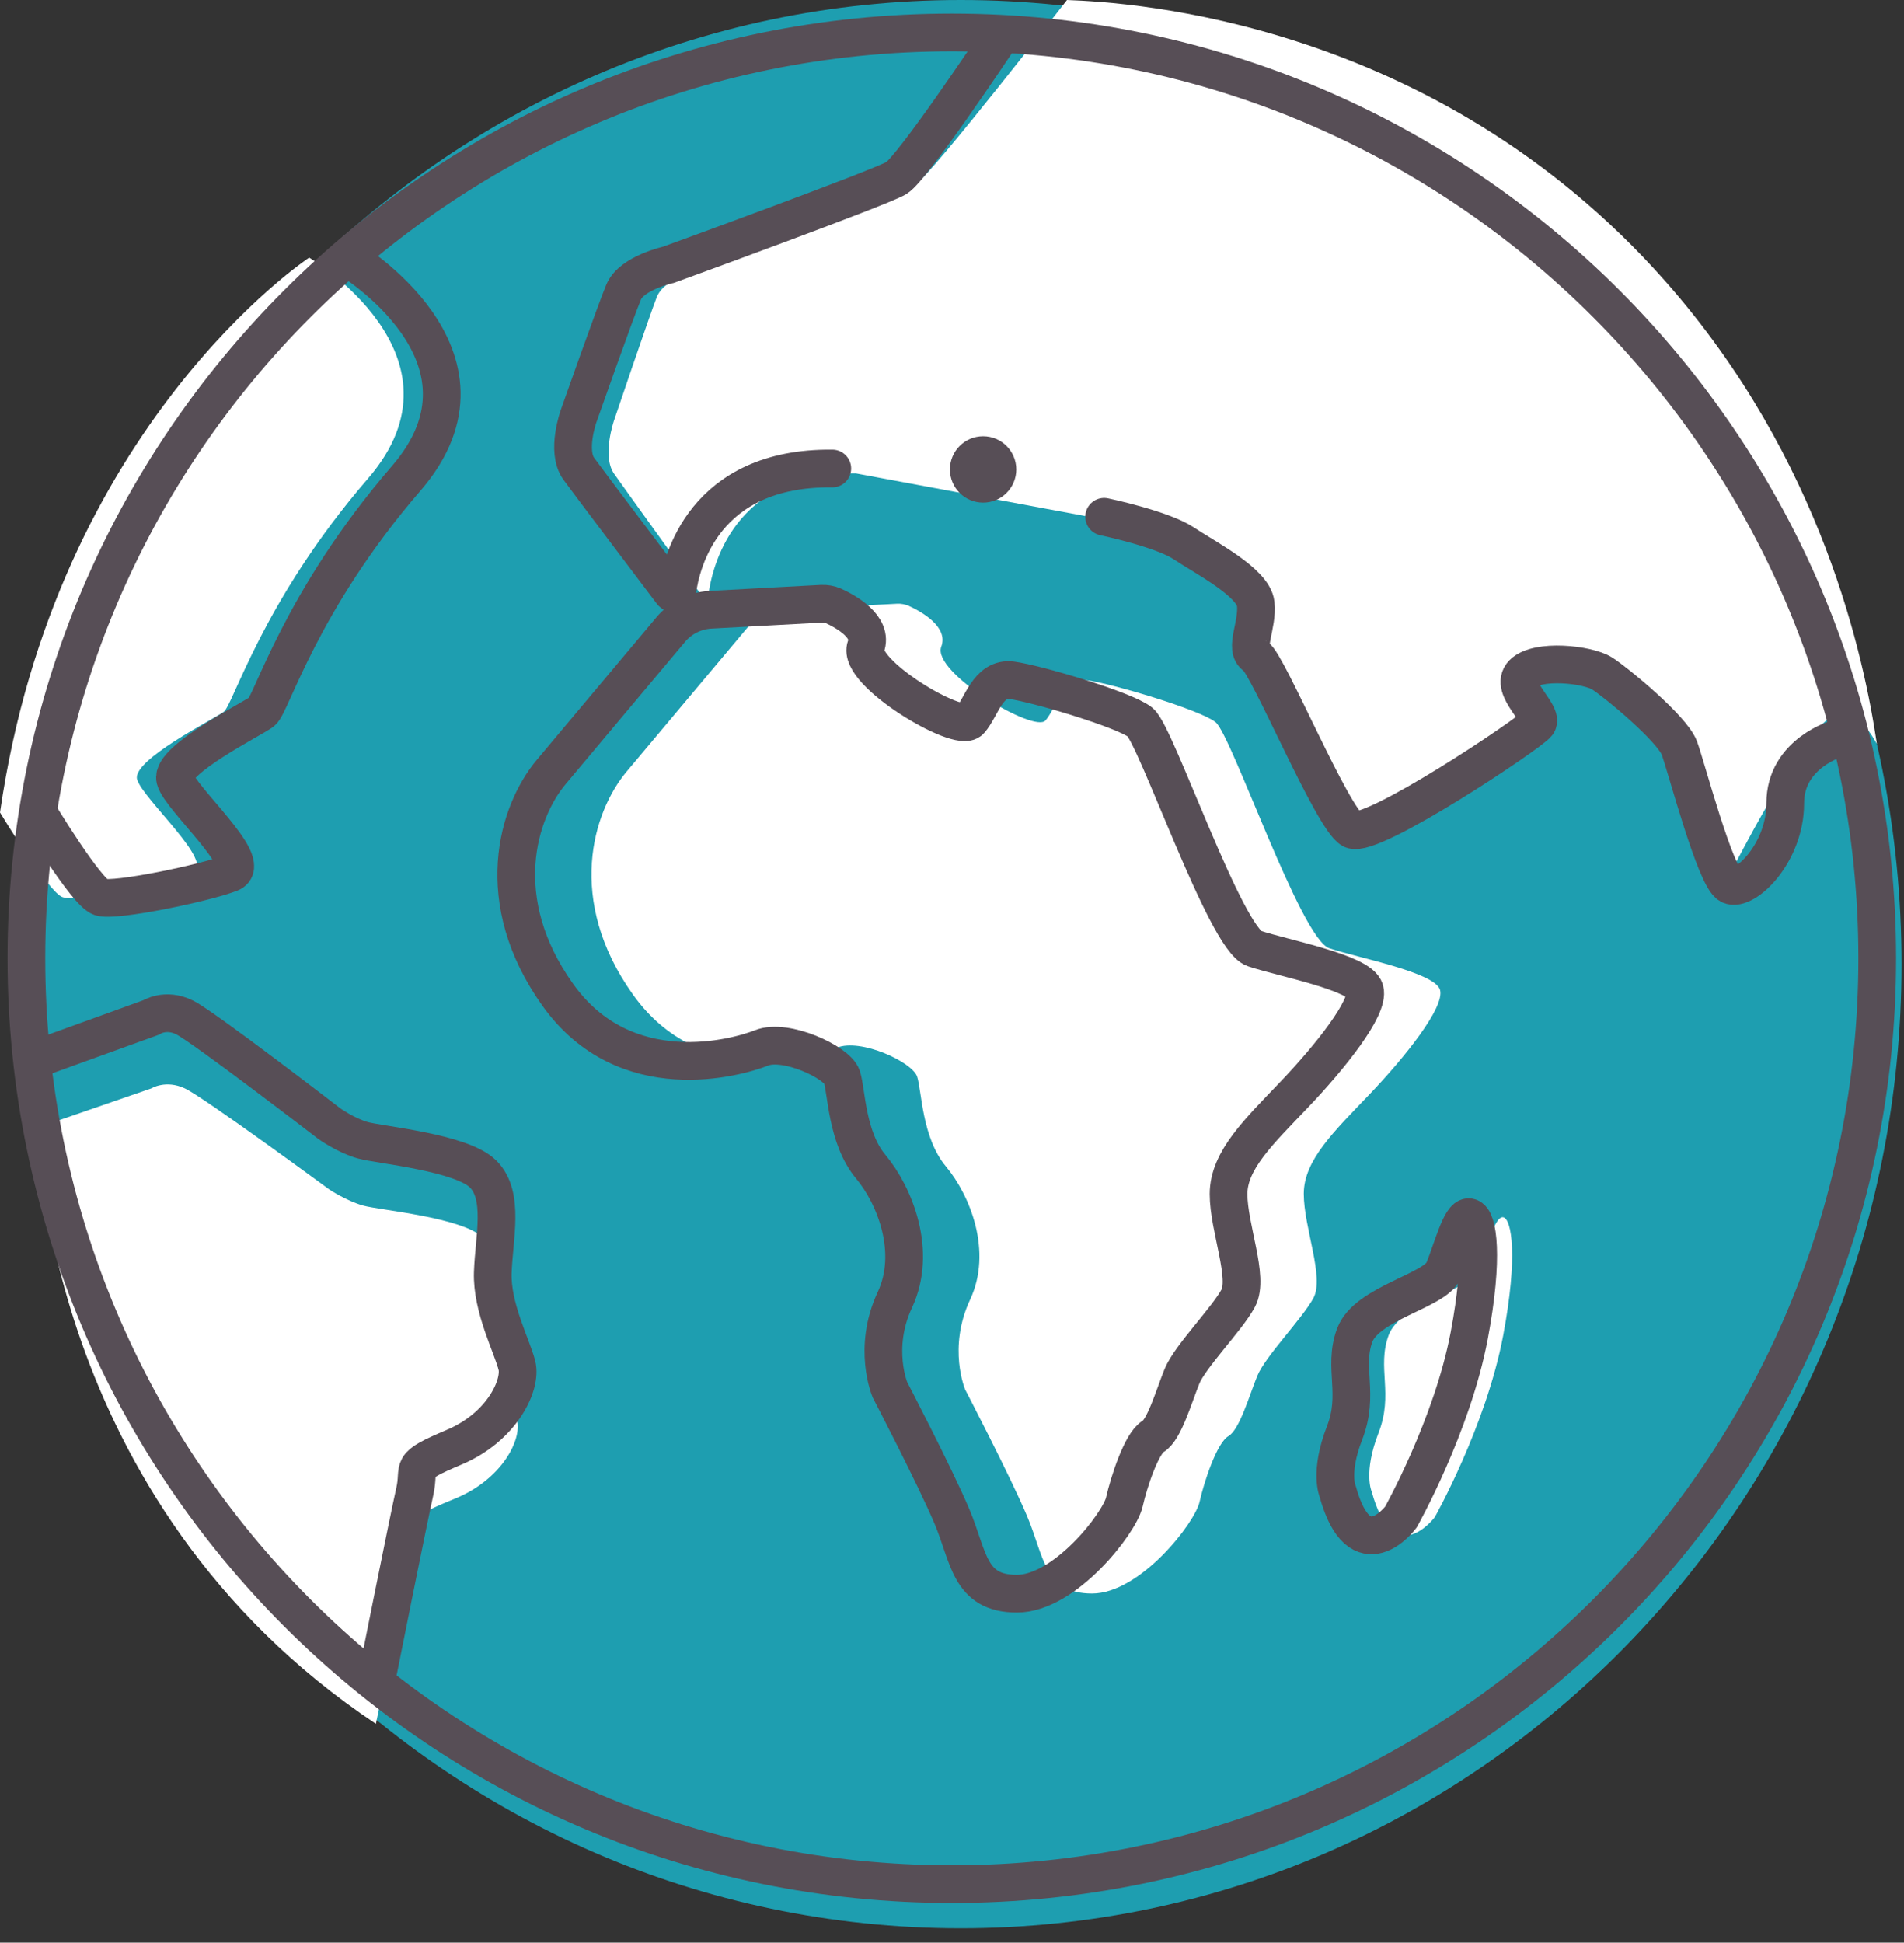
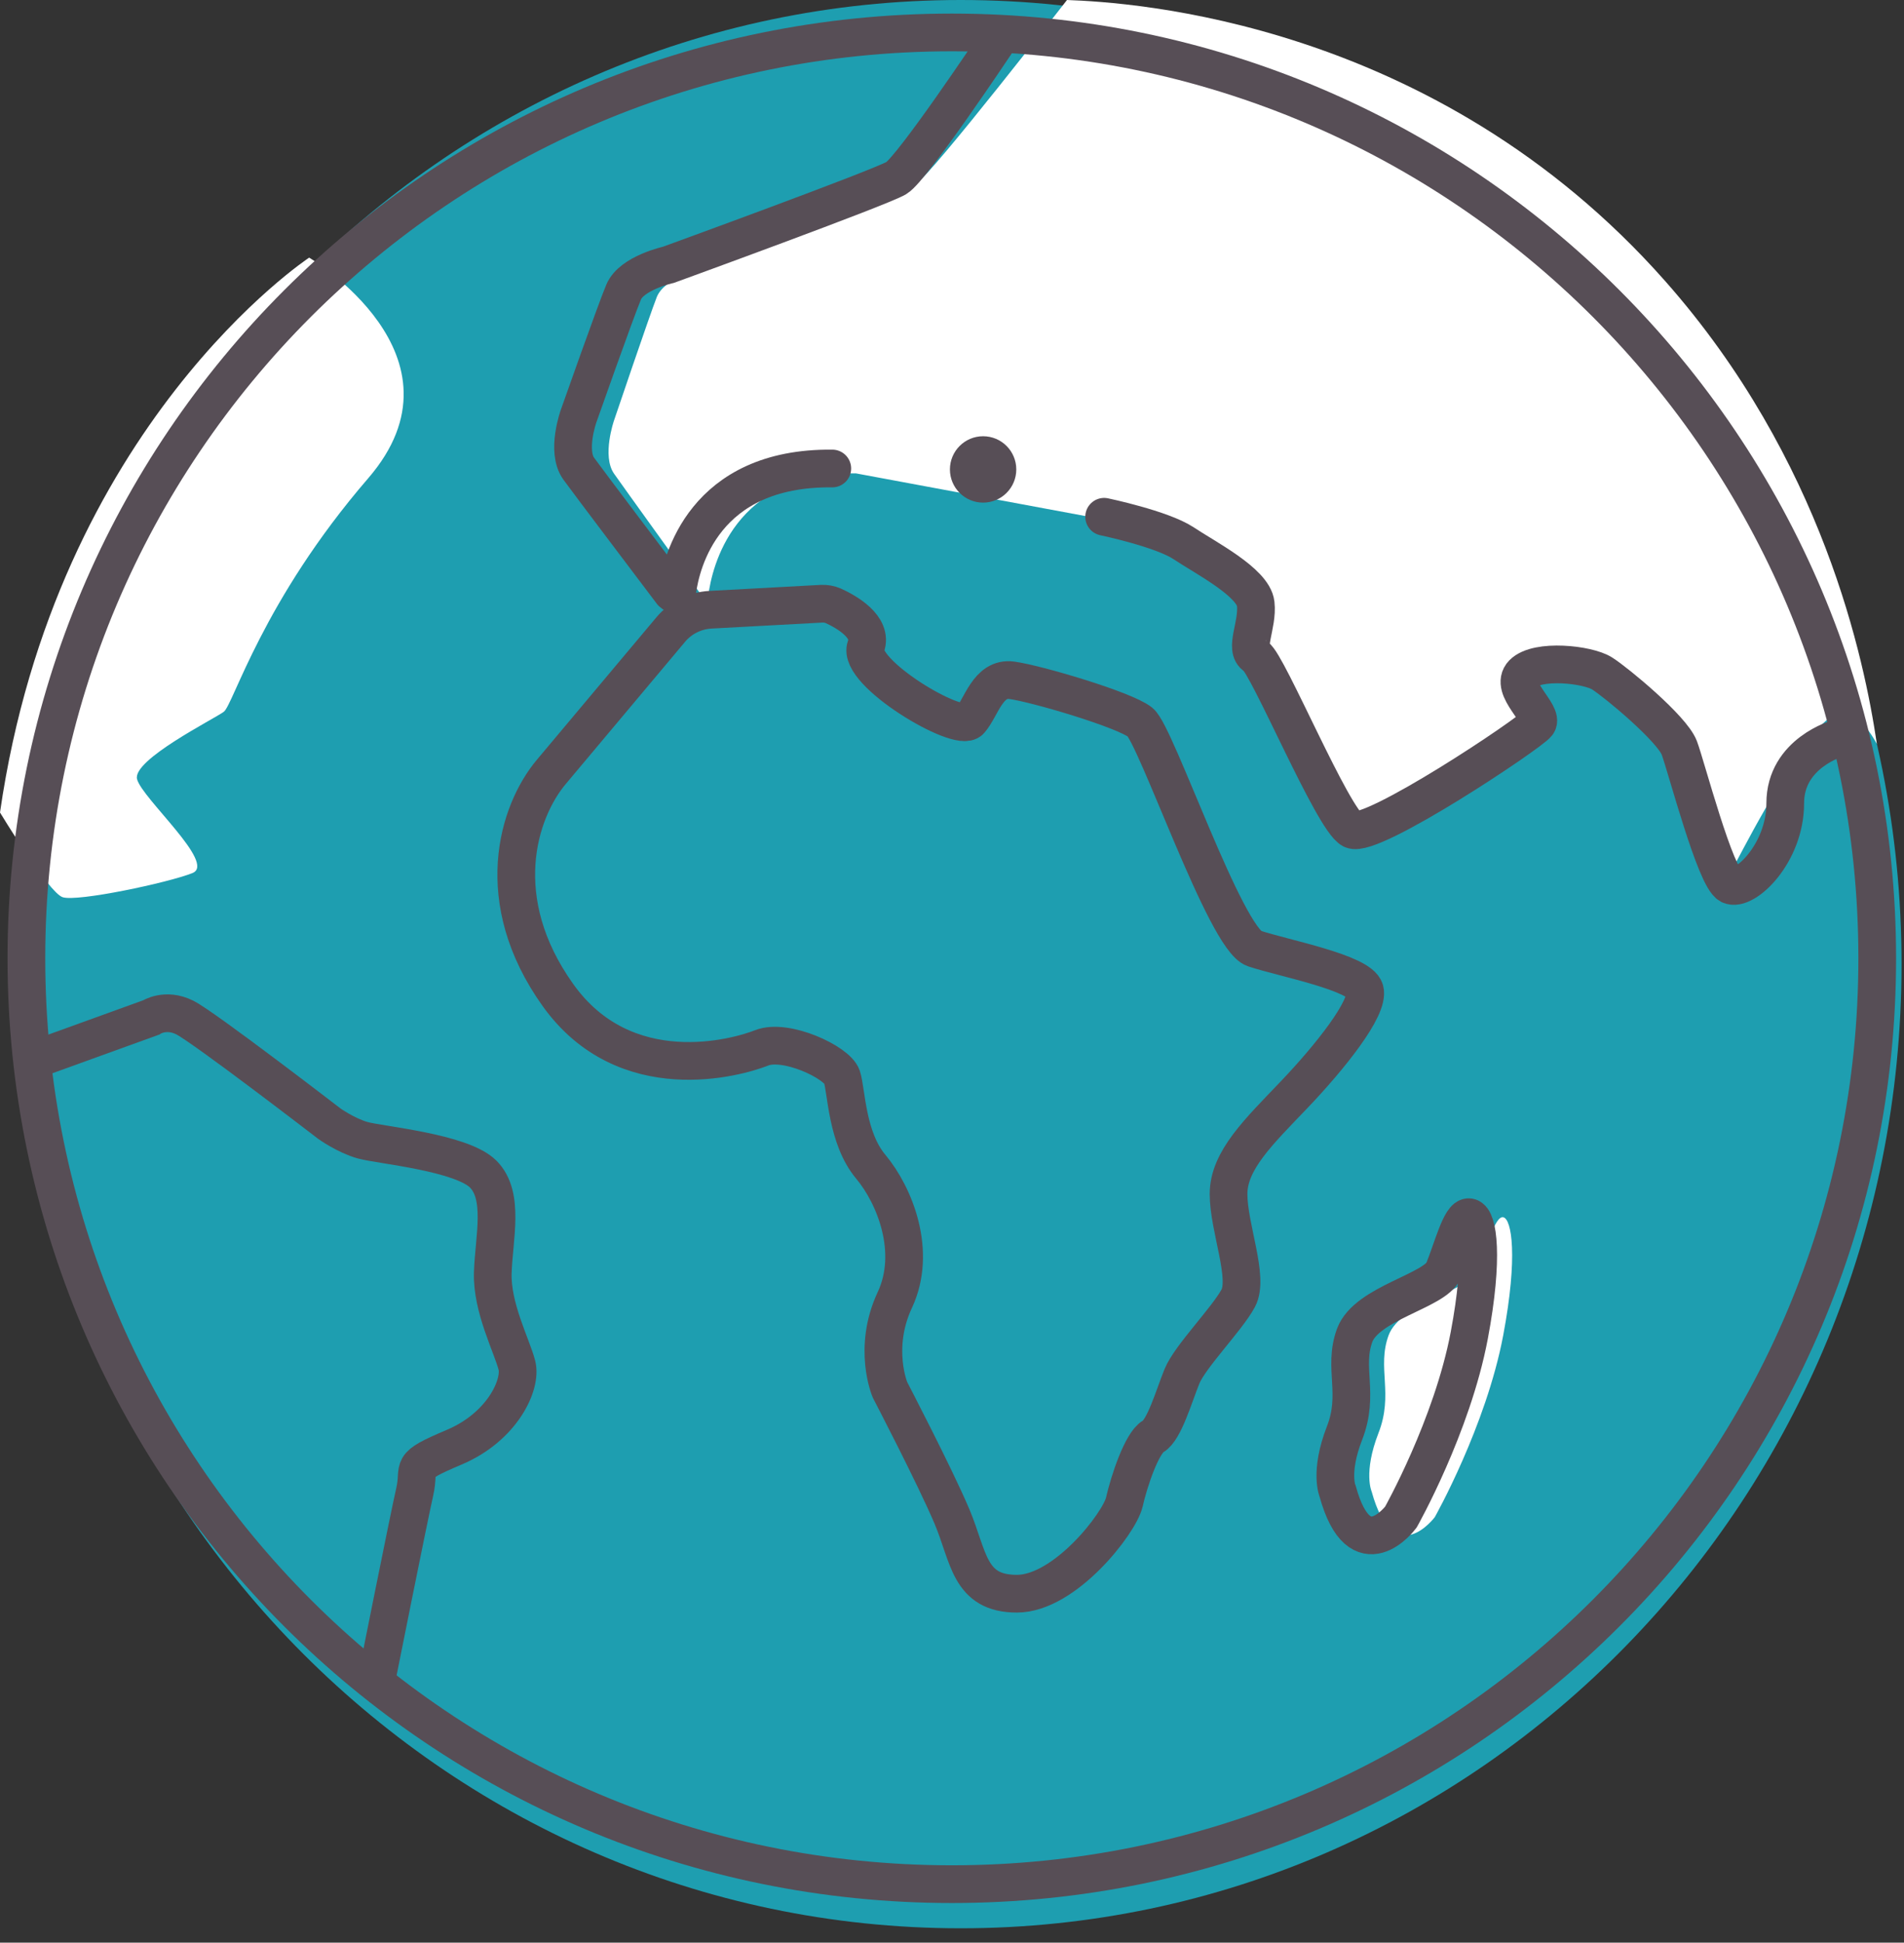
<svg xmlns="http://www.w3.org/2000/svg" width="101" height="103" viewBox="0 0 101 103" fill="none">
  <rect x="0" y="0" width="101" height="103" fill="#333333" stroke="none" />
  <g clip-path="url(#clip0)">
    <path d="M50.96 102.24C78.525 102.24 100.87 79.353 100.87 51.12C100.87 22.887 78.525 0 50.96 0C23.395 0 1.05 22.887 1.05 51.12C1.05 79.353 23.395 102.24 50.96 102.24Z" fill="#1E9EB0" />
-     <path d="M47.59 32.01C47.8 32 48.01 32.04 48.2 32.12C48.86 32.42 50.33 33.23 49.93 34.29C49.42 35.65 54.87 38.89 55.46 38.2C56.05 37.51 56.4 35.9 57.67 36.07C58.95 36.24 63.63 37.62 64.48 38.29C65.33 38.96 68.99 49.77 70.52 50.28C72.05 50.79 76.14 51.56 76.39 52.49C76.64 53.42 74.52 56.06 72.65 58.02C70.78 59.98 69.16 61.51 69.16 63.3C69.16 65.09 70.27 67.73 69.67 68.83C69.07 69.93 67.12 71.91 66.69 72.96C66.26 74.02 65.75 75.81 65.16 76.15C64.56 76.49 63.88 78.53 63.63 79.64C63.38 80.75 60.48 84.49 57.93 84.49C55.38 84.49 55.39 82.53 54.49 80.4C53.59 78.27 51.2 73.68 51.2 73.68C51.2 73.68 50.26 71.47 51.46 68.91C52.66 66.35 51.46 63.38 50.18 61.85C48.9 60.32 48.9 57.85 48.65 57.08C48.39 56.31 45.67 55.04 44.39 55.55C43.11 56.06 37.16 57.76 33.58 52.74C30 47.72 31.45 43.04 33.24 40.91L39.57 33.37C40.09 32.75 40.85 32.37 41.66 32.32L47.59 32.01Z" fill="white" />
    <path d="M0 43.08C0 43.08 2.56 47.31 3.32 47.57C4.09 47.83 8.94 46.8 10.21 46.29C11.49 45.78 7.53 42.33 7.27 41.31C7.01 40.29 11.36 38.12 11.87 37.74C12.38 37.36 13.91 31.87 19.53 25.36C25.15 18.85 16.4 13.66 16.4 13.66C16.4 13.66 2.97 22.51 0 43.08Z" fill="white" />
-     <path d="M19.94 91.4C19.94 91.4 21.68 83.07 22 81.73C22.32 80.39 21.55 80.51 24.11 79.47C26.67 78.43 27.68 76.3 27.43 75.32C27.17 74.34 26.09 72.39 26.15 70.63C26.21 68.86 26.79 66.73 25.64 65.63C24.49 64.53 20.15 64.17 19.26 63.92C18.37 63.67 17.47 63.07 17.47 63.07C17.47 63.07 10.83 58.19 9.81 57.71C8.79 57.23 8.02 57.71 8.02 57.71L2.02 59.78C2.01 59.78 2.19 79.57 19.94 91.4Z" fill="white" />
    <path d="M72.76 79.08C72.76 79.08 72.31 78.08 73.12 75.99C73.94 73.9 73.03 72.52 73.66 70.8C74.3 69.08 77.93 68.45 78.38 67.36C78.83 66.27 79.29 64.45 79.74 64.54C80.19 64.63 80.53 66.61 79.74 70.8C78.83 75.62 76.11 80.44 76.11 80.44C76.11 80.44 73.94 83.35 72.76 79.08Z" fill="white" />
    <path d="M99.56 39.44C98.81 38.09 98.17 37.85 97.77 37.83C97.15 37.79 96.29 38.25 93.66 42.85C91.81 46.07 91.37 47.46 90.86 47.19C90.13 46.81 88.67 40.93 88.3 39.91C87.93 38.89 85.13 36.46 84.4 35.97C83.67 35.48 81.11 35.19 80.38 35.97C79.65 36.75 81.48 38.12 81.11 38.63C80.74 39.14 72.7 44.76 71.73 44.25C70.76 43.74 67.47 35.44 66.86 35.06C66.25 34.68 66.98 33.4 66.86 32.27C66.74 31.14 64.3 29.83 63.2 29.06C62.1 28.29 59.18 27.66 59.18 27.66L45.41 25.1C38.89 25.03 37.76 30.1 37.57 31.59C37.55 31.74 37.38 31.78 37.29 31.67C36.38 30.41 33.13 25.91 32.57 25.11C31.92 24.17 32.57 22.3 32.57 22.3C32.57 22.3 34.44 16.77 34.84 15.75C35.25 14.73 37.11 14.3 37.11 14.3C37.11 14.3 47.83 10.21 48.64 9.7C49.47 9.18 56.6 0 56.6 0C59.95 0.12 76.09 1.07 88.32 14.89C96.71 24.37 98.9 34.99 99.56 39.44Z" fill="white" />
    <path d="M50.49 99.9C77.602 99.9 99.58 77.922 99.58 50.81C99.58 23.698 77.602 1.72 50.49 1.72C23.378 1.72 1.4 23.698 1.4 50.81C1.4 77.922 23.378 99.9 50.49 99.9Z" stroke="#574E56" stroke-width="2" stroke-miterlimit="10" />
-     <path d="M18.42 13.66C18.42 13.66 27.17 18.85 21.55 25.36C15.93 31.87 14.4 37.36 13.89 37.74C13.38 38.12 9.04 40.29 9.29 41.31C9.55 42.33 13.5 45.78 12.23 46.29C10.95 46.8 6.1 47.82 5.34 47.57C4.57 47.31 2.02 43.08 2.02 43.08" stroke="#574E56" stroke-width="2" stroke-miterlimit="10" />
    <path d="M2.01 56.12L8.01 53.95C8.01 53.95 8.78 53.44 9.8 53.95C10.82 54.46 17.46 59.57 17.46 59.57C17.46 59.57 18.35 60.21 19.25 60.46C20.15 60.71 24.48 61.1 25.63 62.25C26.78 63.4 26.2 65.63 26.14 67.48C26.08 69.33 27.16 71.37 27.42 72.39C27.68 73.41 26.65 75.65 24.1 76.73C21.55 77.81 22.32 77.7 22 79.1C21.68 80.5 19.94 89.22 19.94 89.22" stroke="#574E56" stroke-width="2" stroke-miterlimit="10" />
    <path d="M52.83 2.29C52.83 2.29 48.4 8.93 47.55 9.44C46.7 9.95 35.46 14.04 35.46 14.04C35.46 14.04 33.5 14.47 33.08 15.49C32.65 16.51 30.7 22.04 30.7 22.04C30.7 22.04 30.02 23.91 30.7 24.85C31.28 25.65 34.69 30.15 35.64 31.41C35.73 31.53 35.91 31.48 35.93 31.33C36.13 29.84 37.32 24.77 44.15 24.84" stroke="#574E56" stroke-width="2" stroke-miterlimit="10" stroke-linecap="round" />
    <path d="M70.96 79.08C70.96 79.08 70.51 78.08 71.32 75.99C72.14 73.9 71.23 72.52 71.86 70.8C72.5 69.08 76.13 68.45 76.58 67.36C77.03 66.27 77.49 64.45 77.94 64.54C78.39 64.63 78.73 66.61 77.94 70.8C77.03 75.62 74.31 80.44 74.31 80.44C74.31 80.44 72.14 83.35 70.96 79.08Z" stroke="#574E56" stroke-width="2" stroke-miterlimit="10" />
    <path d="M43.59 32.01C43.8 32 44.01 32.04 44.2 32.12C44.86 32.42 46.33 33.23 45.93 34.29C45.42 35.65 50.87 38.89 51.46 38.2C52.06 37.52 52.4 35.9 53.67 36.07C54.95 36.24 59.63 37.62 60.48 38.29C61.33 38.96 65 49.78 66.53 50.29C68.06 50.8 72.15 51.57 72.4 52.5C72.65 53.43 70.53 56.07 68.66 58.03C66.79 59.99 65.17 61.52 65.17 63.31C65.17 65.1 66.28 67.74 65.68 68.84C65.08 69.95 63.13 71.92 62.7 72.97C62.27 74.03 61.76 75.82 61.17 76.16C60.57 76.5 59.89 78.54 59.64 79.65C59.38 80.76 56.49 84.5 53.94 84.5C51.39 84.5 51.4 82.54 50.5 80.41C49.6 78.28 47.21 73.69 47.21 73.69C47.21 73.69 46.27 71.48 47.47 68.92C48.66 66.37 47.47 63.39 46.19 61.86C44.91 60.33 44.91 57.86 44.66 57.09C44.4 56.32 41.68 55.05 40.4 55.56C39.12 56.07 33.17 57.77 29.59 52.75C26.01 47.73 27.46 43.05 29.25 40.92L35.58 33.38C36.1 32.76 36.86 32.38 37.67 32.33L43.59 32.01Z" stroke="#574E56" stroke-width="2" stroke-miterlimit="10" />
    <path d="M52.15 26.65C53.122 26.65 53.91 25.862 53.91 24.89C53.91 23.918 53.122 23.13 52.15 23.13C51.178 23.13 50.39 23.918 50.39 24.89C50.39 25.862 51.178 26.65 52.15 26.65Z" fill="#574E56" />
    <path d="M58.57 27.4C58.57 27.4 61.63 28.04 62.78 28.8C63.93 29.57 66.48 30.87 66.61 32.01C66.74 33.14 65.97 34.42 66.61 34.8C67.25 35.18 70.7 43.48 71.72 43.99C72.74 44.5 81.17 38.88 81.55 38.37C81.93 37.86 80.02 36.49 80.78 35.71C81.55 34.93 84.23 35.22 84.99 35.71C85.76 36.2 88.69 38.63 89.08 39.65C89.46 40.67 90.99 46.54 91.76 46.93C92.53 47.31 94.7 45.27 94.7 42.59C94.7 39.91 97.51 39.14 97.51 39.14" stroke="#574E56" stroke-width="2" stroke-miterlimit="10" stroke-linecap="round" />
  </g>
  <defs>
    <clipPath id="clip0">
      <rect width="100.87" height="102.24" fill="white" />
    </clipPath>
  </defs>
</svg>